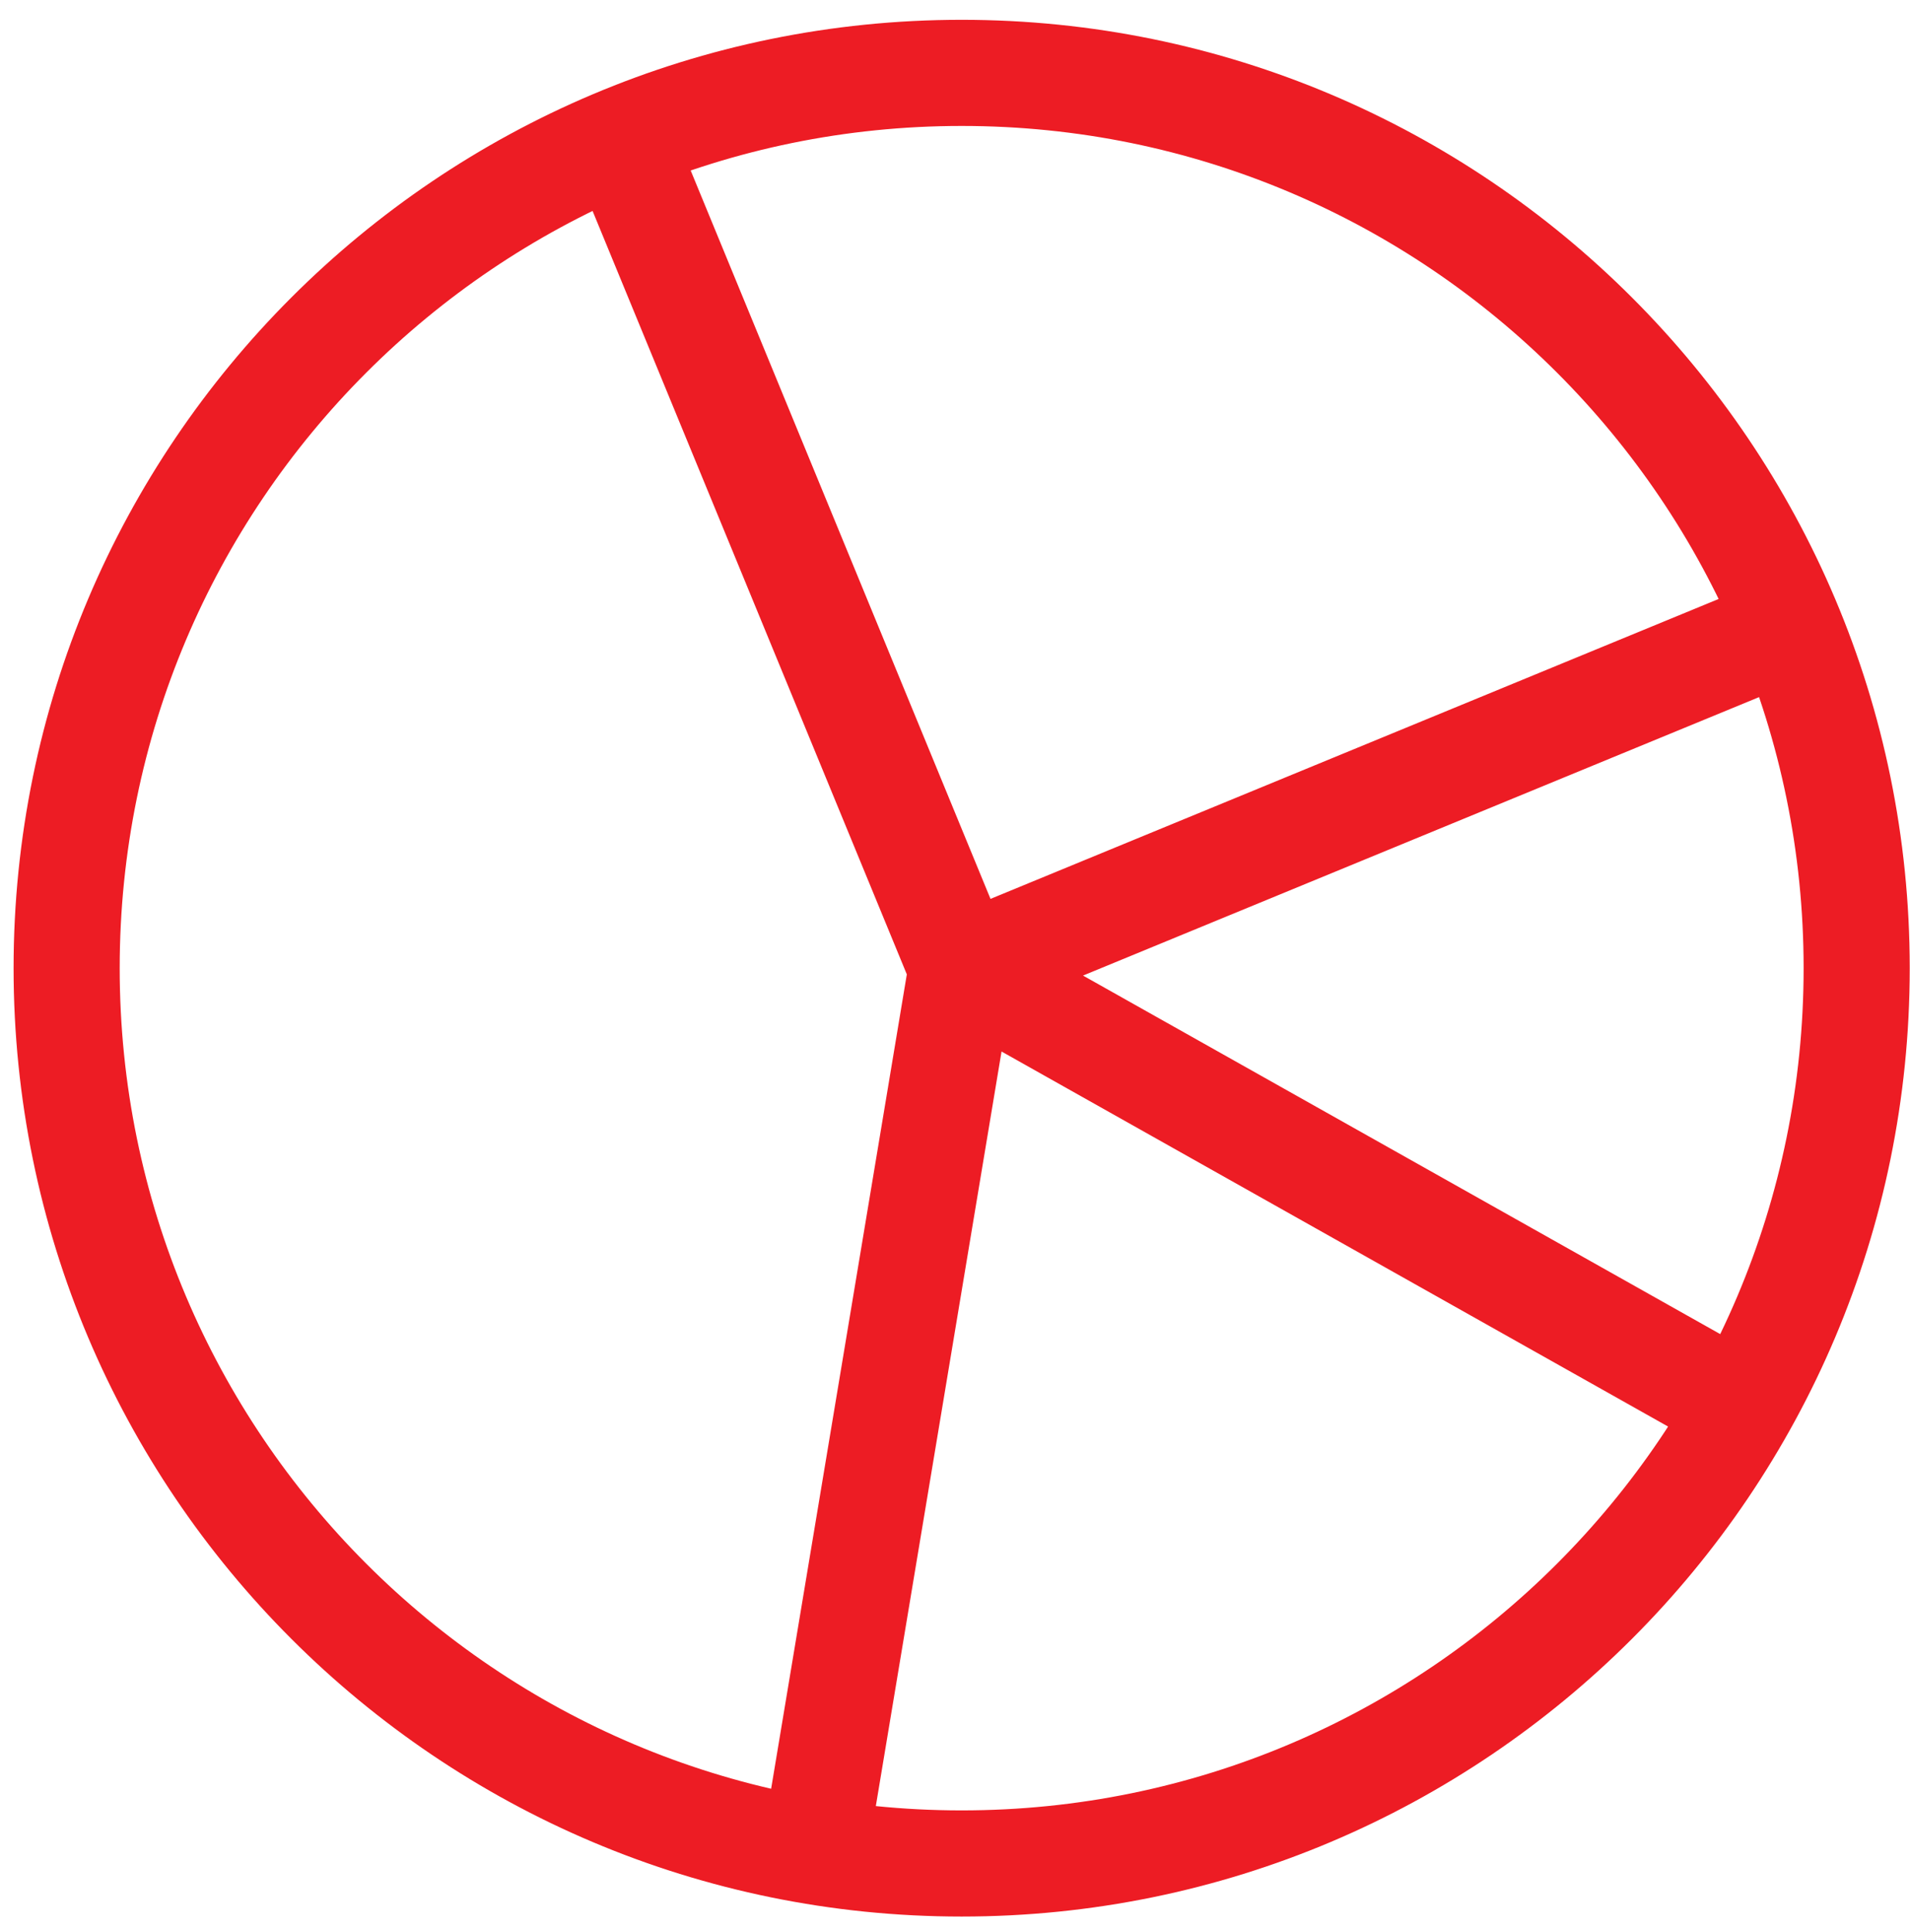
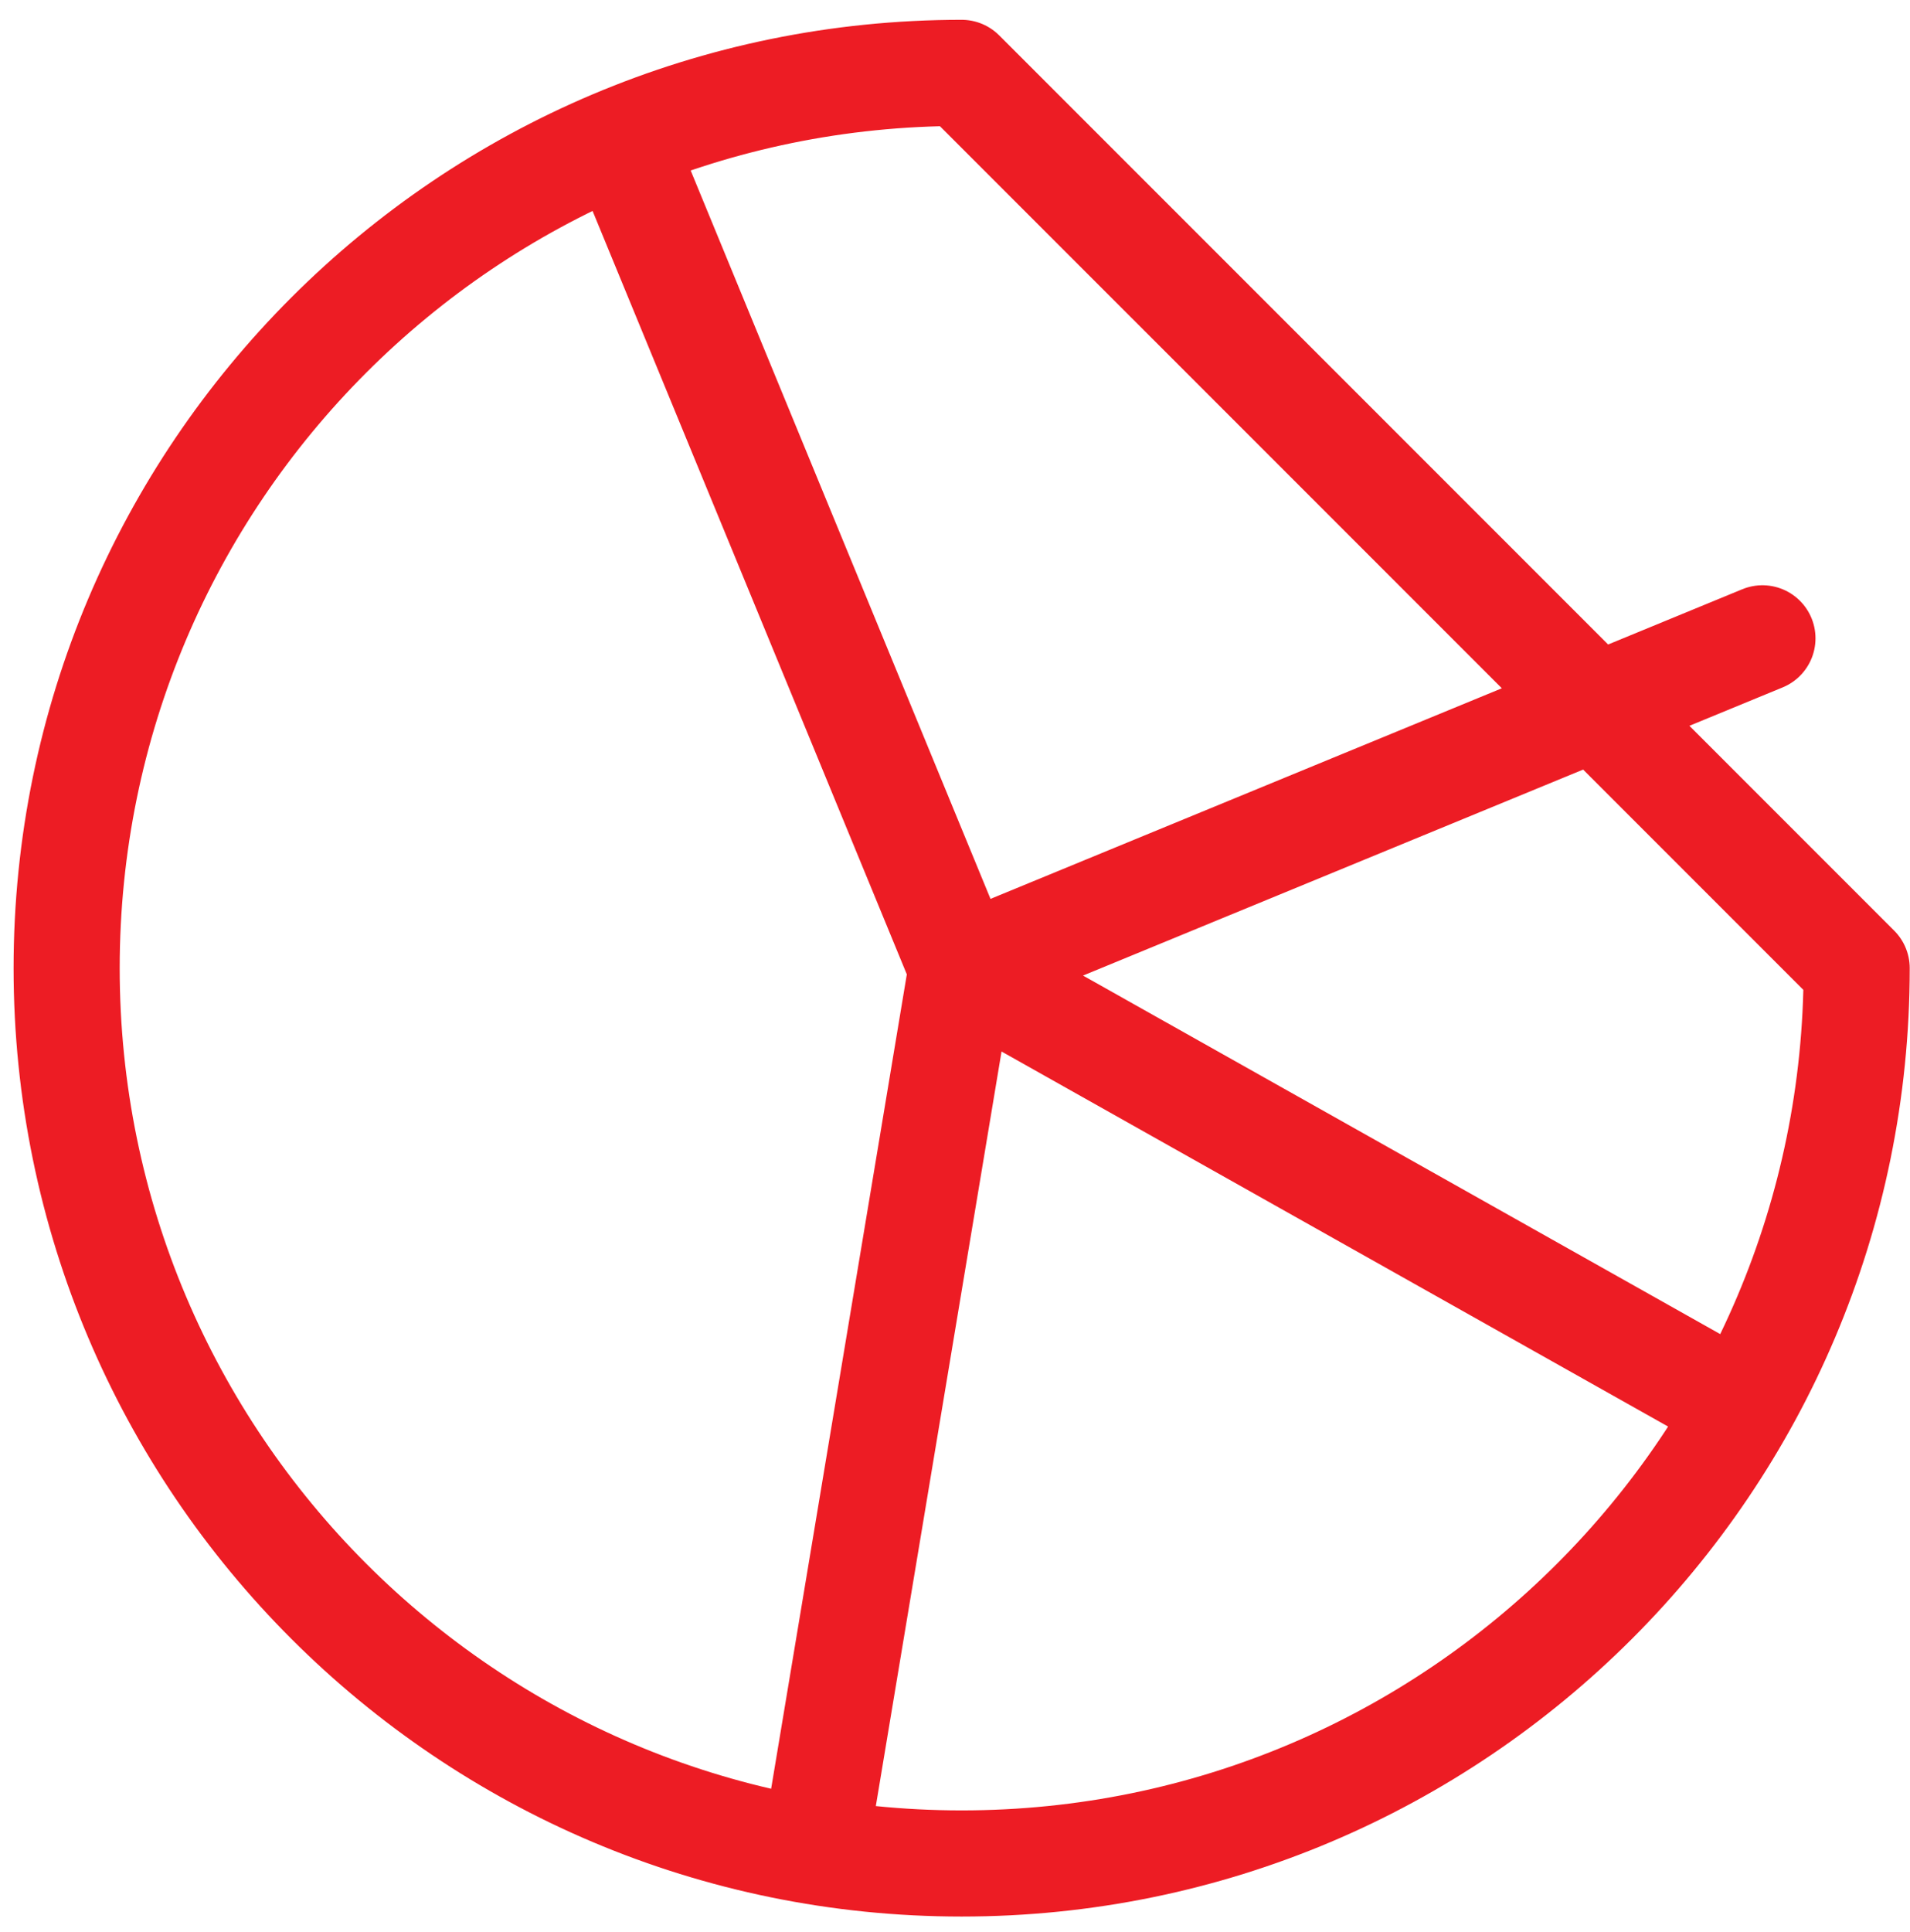
<svg xmlns="http://www.w3.org/2000/svg" width="90" height="91" viewBox="0 0 90 91" fill="none">
-   <path d="M29.776 7.872L45.313 45.606M45.313 45.606L80.828 65.583M45.313 45.606L38.654 85.56M45.313 45.606L83.047 30.069M87.487 45.606C87.487 68.898 68.605 87.78 45.313 87.78C22.022 87.78 3.14 68.898 3.14 45.606C3.14 22.315 22.022 3.433 45.313 3.433C68.605 3.433 87.487 22.315 87.487 45.606Z" stroke="#ED1C24" stroke-width="5" stroke-linecap="round" stroke-linejoin="round" />
+   <path d="M29.776 7.872L45.313 45.606M45.313 45.606L80.828 65.583M45.313 45.606L38.654 85.56M45.313 45.606L83.047 30.069M87.487 45.606C87.487 68.898 68.605 87.78 45.313 87.78C22.022 87.78 3.14 68.898 3.14 45.606C3.14 22.315 22.022 3.433 45.313 3.433Z" stroke="#ED1C24" stroke-width="5" stroke-linecap="round" stroke-linejoin="round" />
</svg>